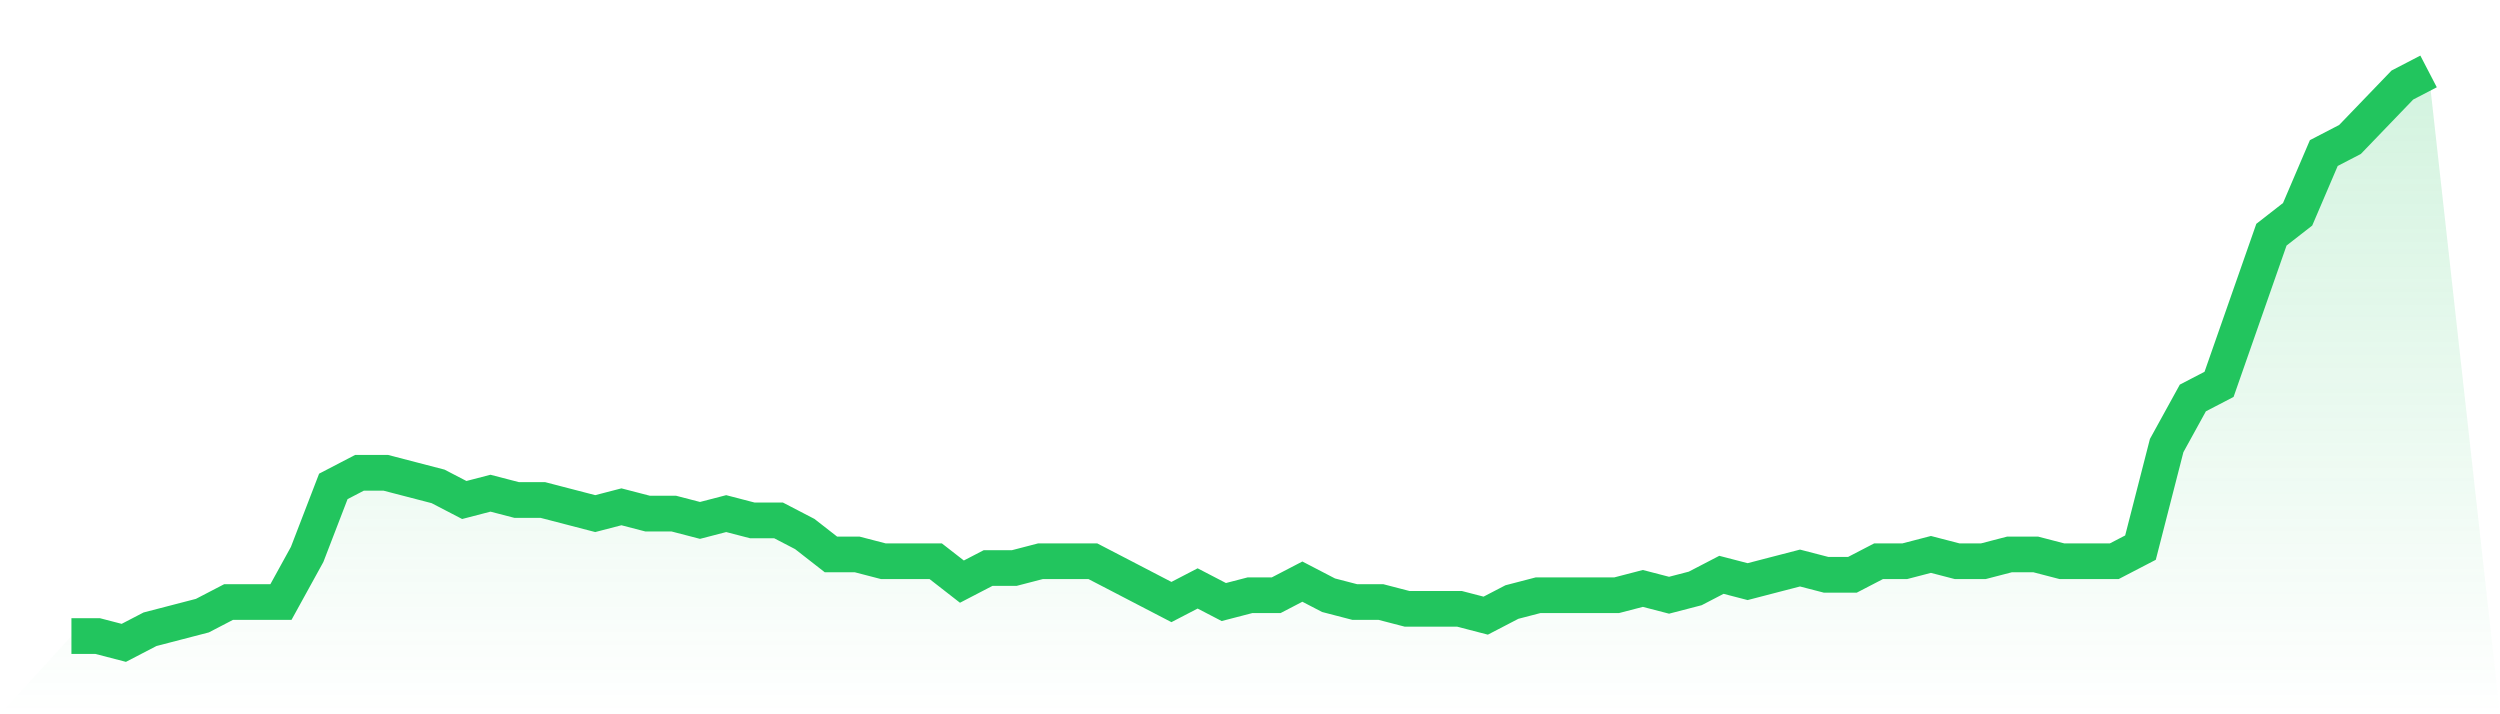
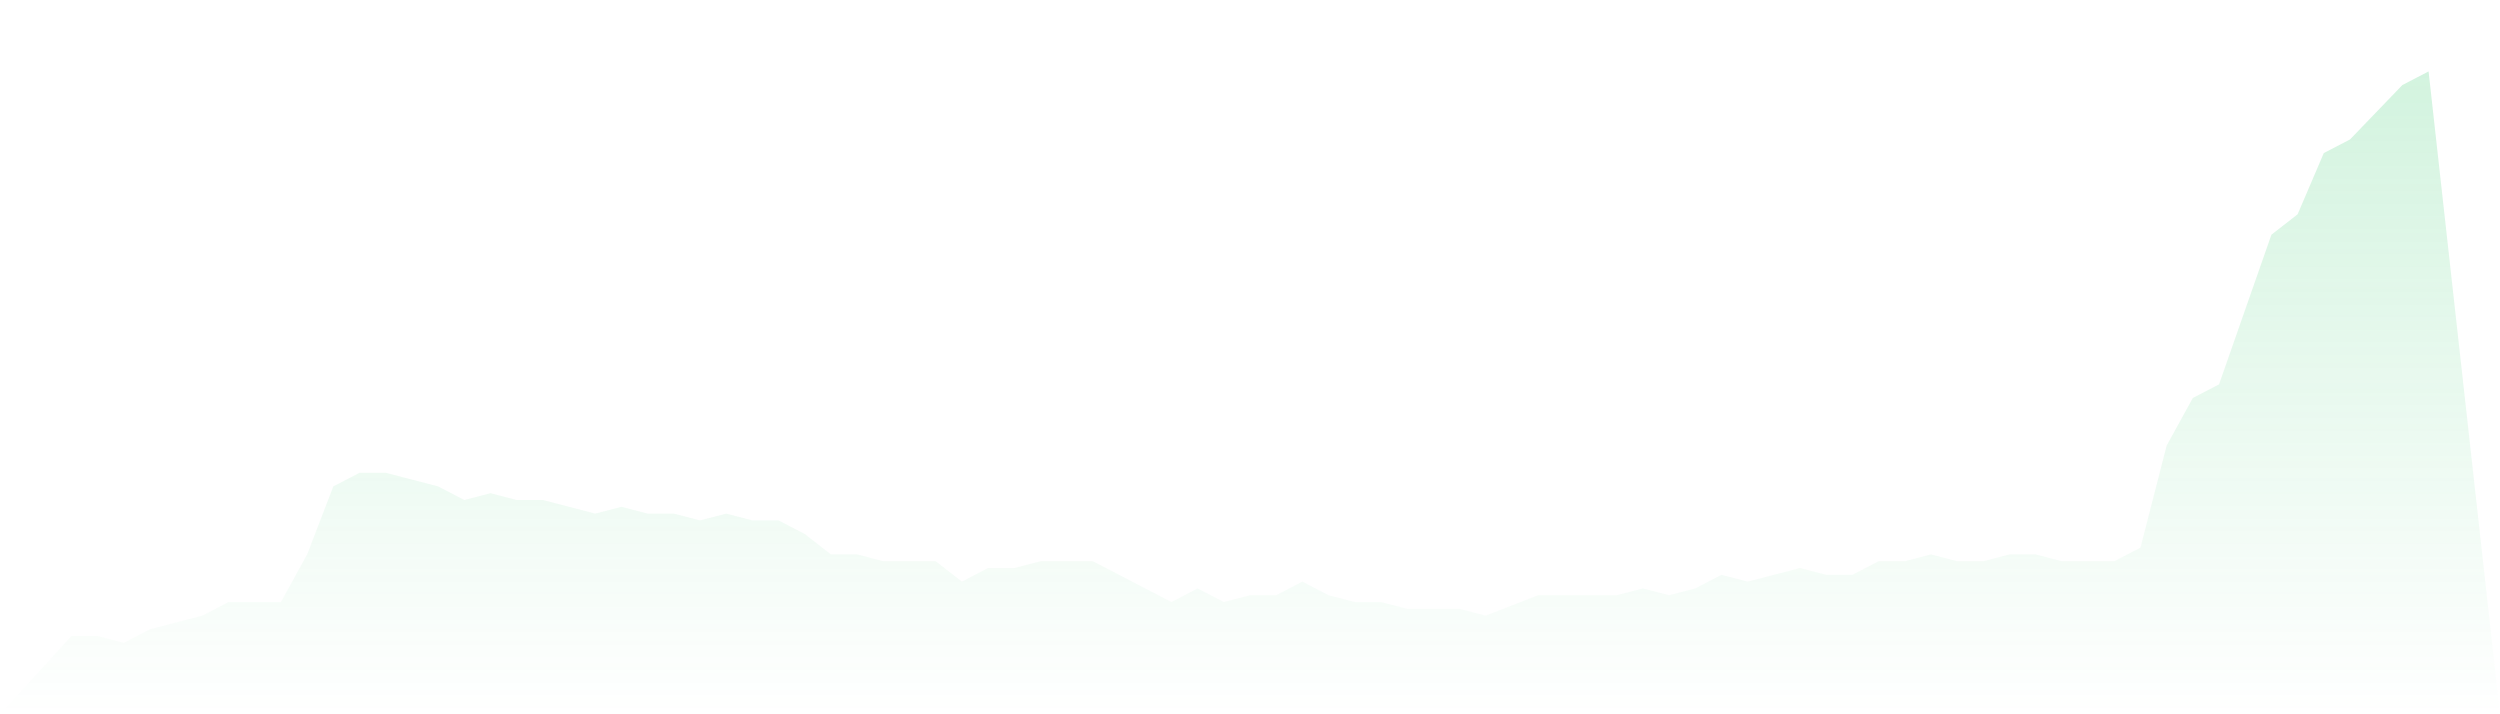
<svg xmlns="http://www.w3.org/2000/svg" viewBox="0 0 140 40">
  <defs>
    <linearGradient id="gradient" x1="0" x2="0" y1="0" y2="1">
      <stop offset="0%" stop-color="#22c55e" stop-opacity="0.2" />
      <stop offset="100%" stop-color="#22c55e" stop-opacity="0" />
    </linearGradient>
  </defs>
-   <path d="M4,35.619 L4,35.619 L5.467,35.619 L6.933,36 L8.4,35.238 L9.867,34.857 L11.333,34.476 L12.8,33.714 L14.267,33.714 L15.733,33.714 L17.2,31.048 L18.667,27.238 L20.133,26.476 L21.6,26.476 L23.067,26.857 L24.533,27.238 L26,28 L27.467,27.619 L28.933,28 L30.4,28 L31.867,28.381 L33.333,28.762 L34.8,28.381 L36.267,28.762 L37.733,28.762 L39.2,29.143 L40.667,28.762 L42.133,29.143 L43.6,29.143 L45.067,29.905 L46.533,31.048 L48,31.048 L49.467,31.429 L50.933,31.429 L52.4,31.429 L53.867,32.571 L55.333,31.81 L56.8,31.81 L58.267,31.429 L59.733,31.429 L61.2,31.429 L62.667,32.19 L64.133,32.952 L65.6,33.714 L67.067,32.952 L68.533,33.714 L70,33.333 L71.467,33.333 L72.933,32.571 L74.4,33.333 L75.867,33.714 L77.333,33.714 L78.8,34.095 L80.267,34.095 L81.733,34.095 L83.2,34.476 L84.667,33.714 L86.133,33.333 L87.6,33.333 L89.067,33.333 L90.533,33.333 L92,32.952 L93.467,33.333 L94.933,32.952 L96.4,32.19 L97.867,32.571 L99.333,32.19 L100.8,31.81 L102.267,32.19 L103.733,32.19 L105.2,31.429 L106.667,31.429 L108.133,31.048 L109.6,31.429 L111.067,31.429 L112.533,31.048 L114,31.048 L115.467,31.429 L116.933,31.429 L118.4,31.429 L119.867,30.667 L121.333,24.952 L122.8,22.286 L124.267,21.524 L125.733,17.333 L127.2,13.143 L128.667,12 L130.133,8.571 L131.6,7.81 L133.067,6.286 L134.533,4.762 L136,4 L140,40 L0,40 z" fill="url(#gradient)" />
-   <path d="M4,35.619 L4,35.619 L5.467,35.619 L6.933,36 L8.4,35.238 L9.867,34.857 L11.333,34.476 L12.8,33.714 L14.267,33.714 L15.733,33.714 L17.2,31.048 L18.667,27.238 L20.133,26.476 L21.6,26.476 L23.067,26.857 L24.533,27.238 L26,28 L27.467,27.619 L28.933,28 L30.4,28 L31.867,28.381 L33.333,28.762 L34.8,28.381 L36.267,28.762 L37.733,28.762 L39.2,29.143 L40.667,28.762 L42.133,29.143 L43.6,29.143 L45.067,29.905 L46.533,31.048 L48,31.048 L49.467,31.429 L50.933,31.429 L52.4,31.429 L53.867,32.571 L55.333,31.81 L56.8,31.81 L58.267,31.429 L59.733,31.429 L61.2,31.429 L62.667,32.19 L64.133,32.952 L65.6,33.714 L67.067,32.952 L68.533,33.714 L70,33.333 L71.467,33.333 L72.933,32.571 L74.4,33.333 L75.867,33.714 L77.333,33.714 L78.8,34.095 L80.267,34.095 L81.733,34.095 L83.2,34.476 L84.667,33.714 L86.133,33.333 L87.6,33.333 L89.067,33.333 L90.533,33.333 L92,32.952 L93.467,33.333 L94.933,32.952 L96.4,32.19 L97.867,32.571 L99.333,32.19 L100.8,31.81 L102.267,32.19 L103.733,32.19 L105.2,31.429 L106.667,31.429 L108.133,31.048 L109.6,31.429 L111.067,31.429 L112.533,31.048 L114,31.048 L115.467,31.429 L116.933,31.429 L118.4,31.429 L119.867,30.667 L121.333,24.952 L122.8,22.286 L124.267,21.524 L125.733,17.333 L127.2,13.143 L128.667,12 L130.133,8.571 L131.6,7.81 L133.067,6.286 L134.533,4.762 L136,4" fill="none" stroke="#22c55e" stroke-width="2" />
+   <path d="M4,35.619 L4,35.619 L5.467,35.619 L6.933,36 L8.4,35.238 L9.867,34.857 L11.333,34.476 L12.8,33.714 L14.267,33.714 L15.733,33.714 L17.2,31.048 L18.667,27.238 L20.133,26.476 L21.6,26.476 L23.067,26.857 L24.533,27.238 L26,28 L27.467,27.619 L28.933,28 L30.4,28 L31.867,28.381 L33.333,28.762 L34.8,28.381 L36.267,28.762 L37.733,28.762 L39.2,29.143 L40.667,28.762 L42.133,29.143 L43.6,29.143 L45.067,29.905 L46.533,31.048 L48,31.048 L49.467,31.429 L50.933,31.429 L52.4,31.429 L53.867,32.571 L55.333,31.81 L56.8,31.81 L58.267,31.429 L59.733,31.429 L61.2,31.429 L62.667,32.19 L64.133,32.952 L65.6,33.714 L67.067,32.952 L68.533,33.714 L70,33.333 L71.467,33.333 L72.933,32.571 L74.4,33.333 L75.867,33.714 L77.333,33.714 L78.8,34.095 L80.267,34.095 L81.733,34.095 L83.2,34.476 L86.133,33.333 L87.6,33.333 L89.067,33.333 L90.533,33.333 L92,32.952 L93.467,33.333 L94.933,32.952 L96.4,32.19 L97.867,32.571 L99.333,32.19 L100.8,31.81 L102.267,32.19 L103.733,32.19 L105.2,31.429 L106.667,31.429 L108.133,31.048 L109.6,31.429 L111.067,31.429 L112.533,31.048 L114,31.048 L115.467,31.429 L116.933,31.429 L118.4,31.429 L119.867,30.667 L121.333,24.952 L122.8,22.286 L124.267,21.524 L125.733,17.333 L127.2,13.143 L128.667,12 L130.133,8.571 L131.6,7.81 L133.067,6.286 L134.533,4.762 L136,4 L140,40 L0,40 z" fill="url(#gradient)" />
</svg>